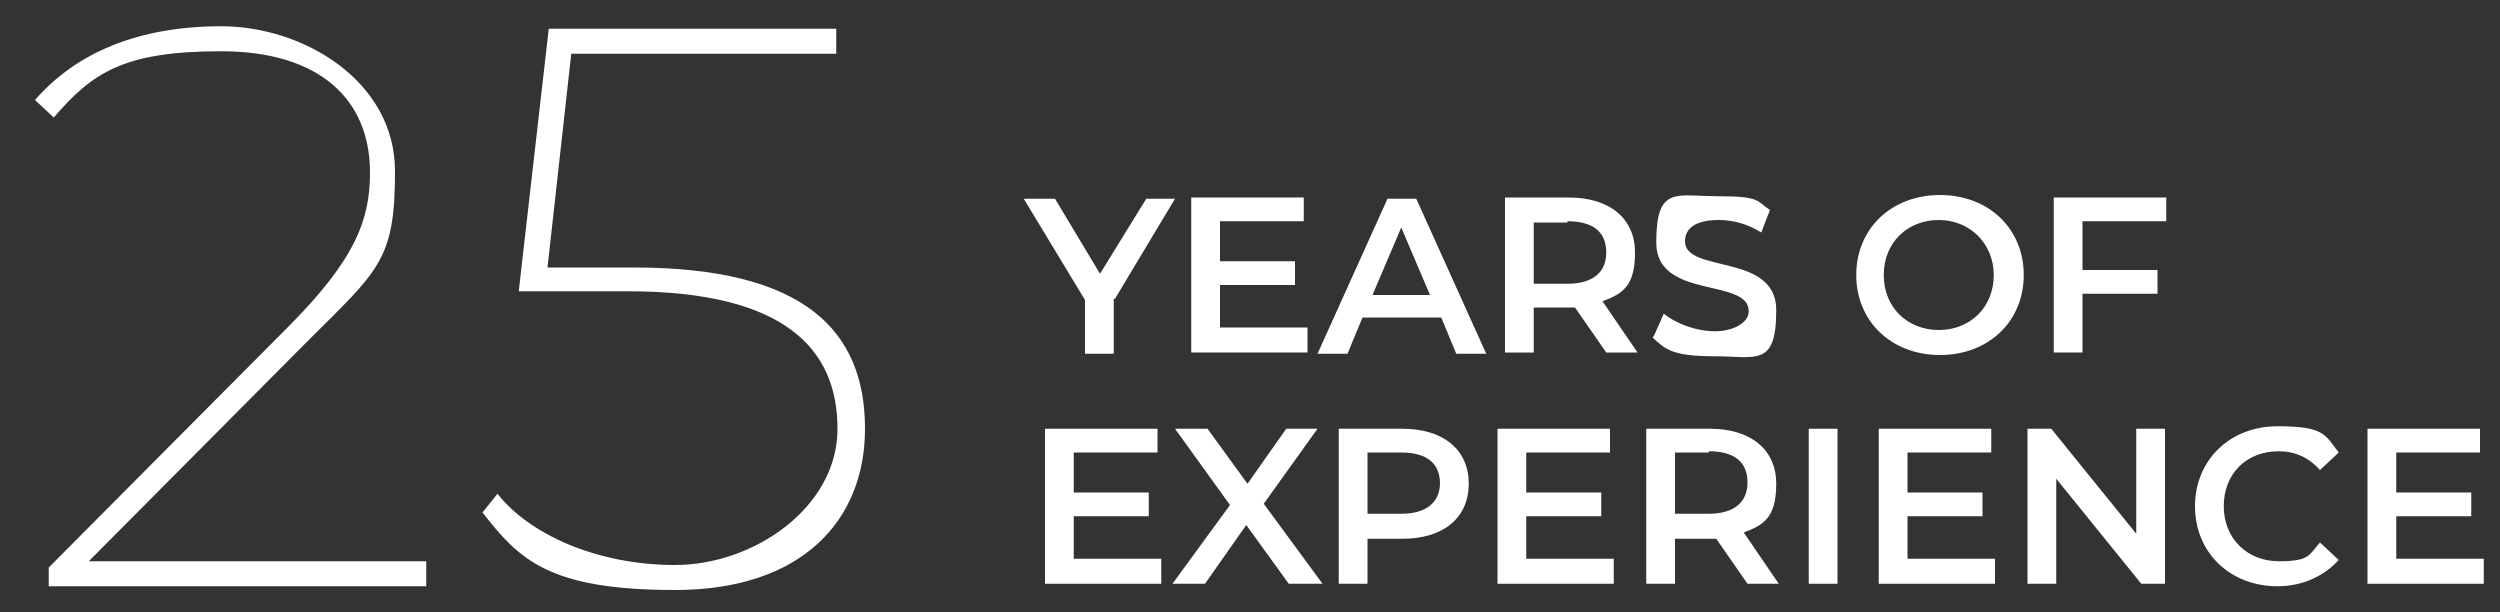
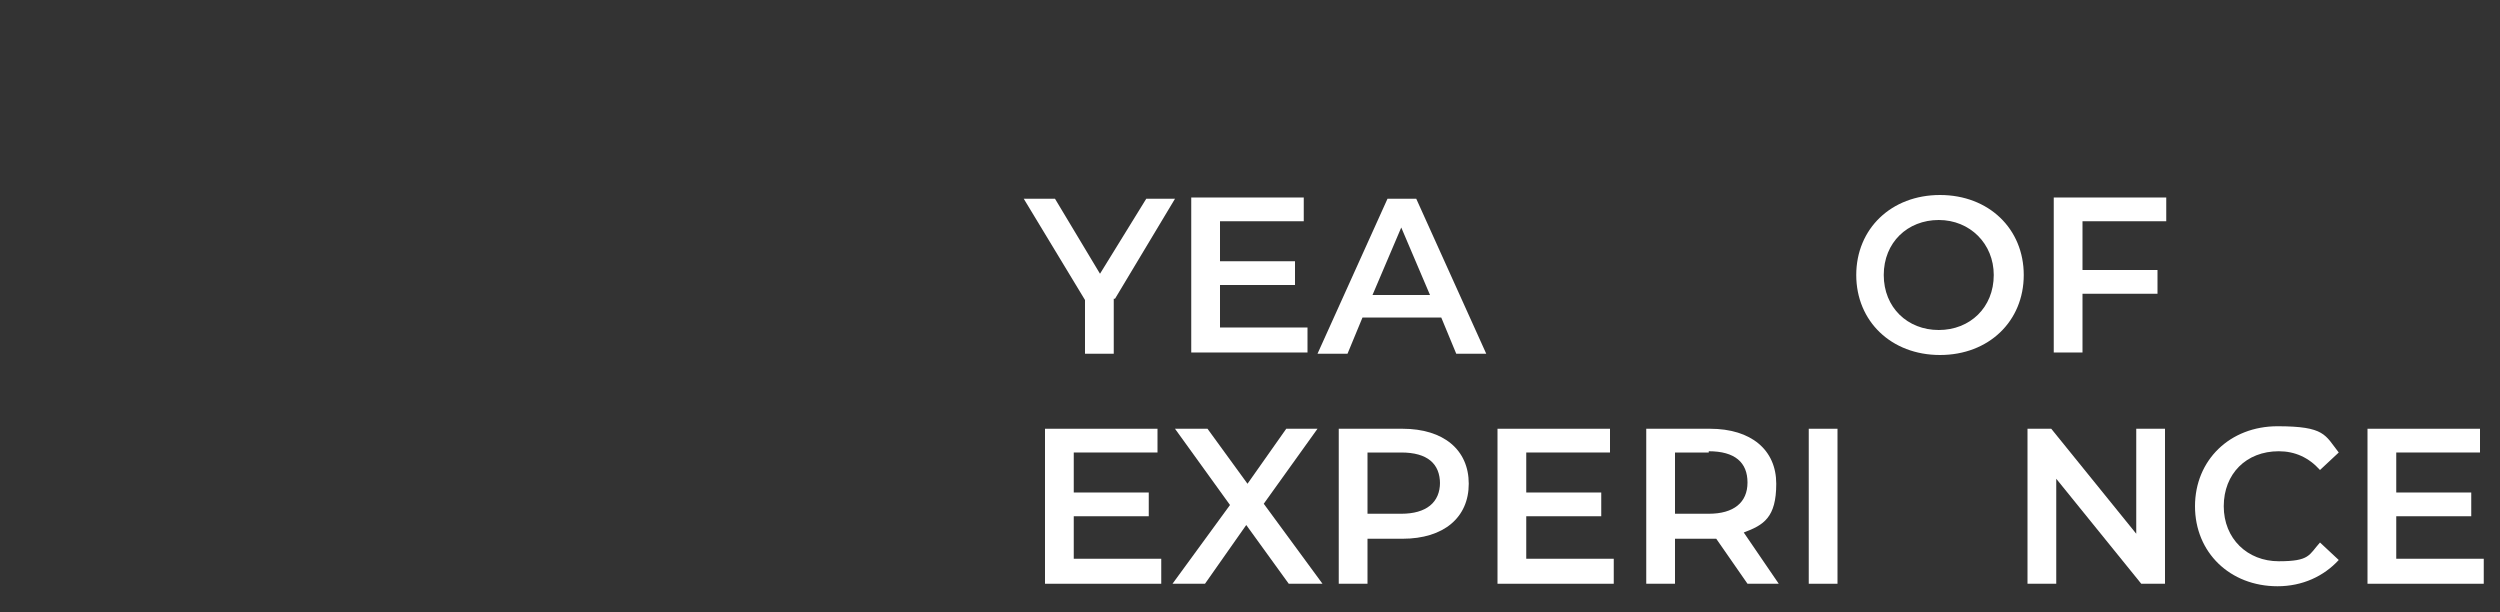
<svg xmlns="http://www.w3.org/2000/svg" id="Layer_1" version="1.1" viewBox="0 0 200 49">
  <rect x="0" y="0" width="200" height="49" fill="#333333" stroke="none" />
  <defs>
    <style>.st0 {
        fill: #fff;
      }</style>
  </defs>
  <g>
    <path class="st0" d="M89.1,23.9v4.4h-2.3v-4.3l-4.9-8.1h2.5l3.6,6,3.7-6h2.3l-4.8,8Z" />
    <path class="st0" d="M104.6,26.3v1.9h-9.3v-12.4h9v1.9h-6.7v3.2h6v1.9h-6v3.4h7Z" />
    <path class="st0" d="M115.2,25.4h-6.2l-1.2,2.9h-2.4l5.6-12.4h2.3l5.6,12.4h-2.4l-1.2-2.9ZM114.4,23.6l-2.3-5.4-2.3,5.4h4.7Z" />
-     <path class="st0" d="M128.5,28.2l-2.5-3.6c-.2,0-.3,0-.5,0h-2.8v3.6h-2.3v-12.4h5.1c3.3,0,5.3,1.7,5.3,4.4s-1,3.3-2.6,3.9l2.8,4.1h-2.5ZM125.4,17.8h-2.7v4.9h2.7c2,0,3.1-.9,3.1-2.5s-1-2.5-3.1-2.5Z" />
-     <path class="st0" d="M132.3,26.9l.8-1.8c1,.8,2.6,1.4,4.1,1.4s2.7-.7,2.7-1.6c0-2.7-7.4-.9-7.4-5.5s1.6-3.7,5-3.7,3,.4,4.1,1.1l-.7,1.8c-1.1-.7-2.3-1-3.4-1-1.9,0-2.7.7-2.7,1.7,0,2.6,7.3.9,7.3,5.5s-1.6,3.7-5,3.7-3.9-.6-4.9-1.5Z" />
    <path class="st0" d="M148.5,22c0-3.7,2.8-6.4,6.7-6.4s6.7,2.7,6.7,6.4-2.8,6.4-6.7,6.4-6.7-2.7-6.7-6.4ZM159.5,22c0-2.5-1.9-4.4-4.4-4.4s-4.4,1.8-4.4,4.4,1.9,4.4,4.4,4.4,4.4-1.8,4.4-4.4Z" />
    <path class="st0" d="M166.6,17.8v3.8h6v1.9h-6v4.7h-2.3v-12.4h9v1.9h-6.7Z" />
  </g>
  <g>
    <path class="st0" d="M92.9,44.8v1.9h-9.3v-12.4h9v1.9h-6.7v3.2h6v1.9h-6v3.4h7Z" />
    <path class="st0" d="M103.1,46.7l-3.4-4.7-3.3,4.7h-2.6l4.6-6.3-4.4-6.1h2.6l3.2,4.4,3.1-4.4h2.5l-4.3,6,4.7,6.4h-2.7Z" />
    <path class="st0" d="M117.5,38.7c0,2.7-2,4.4-5.3,4.4h-2.8v3.6h-2.3v-12.4h5.1c3.3,0,5.3,1.7,5.3,4.4ZM115.2,38.7c0-1.6-1-2.5-3.1-2.5h-2.7v4.9h2.7c2,0,3.1-.9,3.1-2.5Z" />
    <path class="st0" d="M129.1,44.8v1.9h-9.3v-12.4h9v1.9h-6.7v3.2h6v1.9h-6v3.4h7Z" />
    <path class="st0" d="M139.8,46.7l-2.5-3.6c-.2,0-.3,0-.5,0h-2.8v3.6h-2.3v-12.4h5.1c3.3,0,5.3,1.7,5.3,4.4s-1,3.3-2.6,3.9l2.8,4.1h-2.5ZM136.7,36.2h-2.7v4.9h2.7c2,0,3.1-.9,3.1-2.5s-1-2.5-3.1-2.5Z" />
    <path class="st0" d="M144.7,34.3h2.3v12.4h-2.3v-12.4Z" />
-     <path class="st0" d="M159.6,44.8v1.9h-9.3v-12.4h9v1.9h-6.7v3.2h6v1.9h-6v3.4h7Z" />
-     <path class="st0" d="M173.2,34.3v12.4h-1.9l-6.8-8.4v8.4h-2.3v-12.4h1.9l6.8,8.4v-8.4h2.3Z" />
+     <path class="st0" d="M173.2,34.3v12.4h-1.9l-6.8-8.4v8.4h-2.3v-12.4h1.9l6.8,8.4v-8.4Z" />
    <path class="st0" d="M175.6,40.5c0-3.7,2.8-6.4,6.6-6.4s3.8.7,4.9,2.1l-1.5,1.4c-.9-1-2-1.5-3.3-1.5-2.6,0-4.4,1.8-4.4,4.4s1.9,4.4,4.4,4.4,2.4-.5,3.3-1.5l1.5,1.4c-1.2,1.3-2.9,2.1-4.9,2.1-3.8,0-6.6-2.7-6.6-6.4Z" />
    <path class="st0" d="M198.7,44.8v1.9h-9.3v-12.4h9v1.9h-6.7v3.2h6v1.9h-6v3.4h7Z" />
  </g>
  <g>
-     <path class="st0" d="M34.1,44.9v2H3.9v-1.5l19.1-19.2c5.5-5.5,6.6-8.7,6.6-12.4,0-5.9-4.1-9.7-11.9-9.7s-10.3,1.7-13.4,5.3l-1.5-1.4c3.3-3.8,8.3-5.9,14.9-5.9s13.9,4.4,13.9,11.6-1.3,7.9-7.2,13.8L7.1,44.9h26.9Z" />
-     <path class="st0" d="M69.2,34.3c0,7.3-5,12.9-15.2,12.9s-12.5-2.5-15.4-6.2l1.2-1.5c2.5,3.2,7.9,5.7,14.2,5.7s13-4.6,13-10.9-4.1-11-16.8-11h-8.7l2.4-21h23v2h-21.2l-1.9,17.1h6.9c13.6,0,18.5,5,18.5,12.9Z" />
-   </g>
+     </g>
</svg>